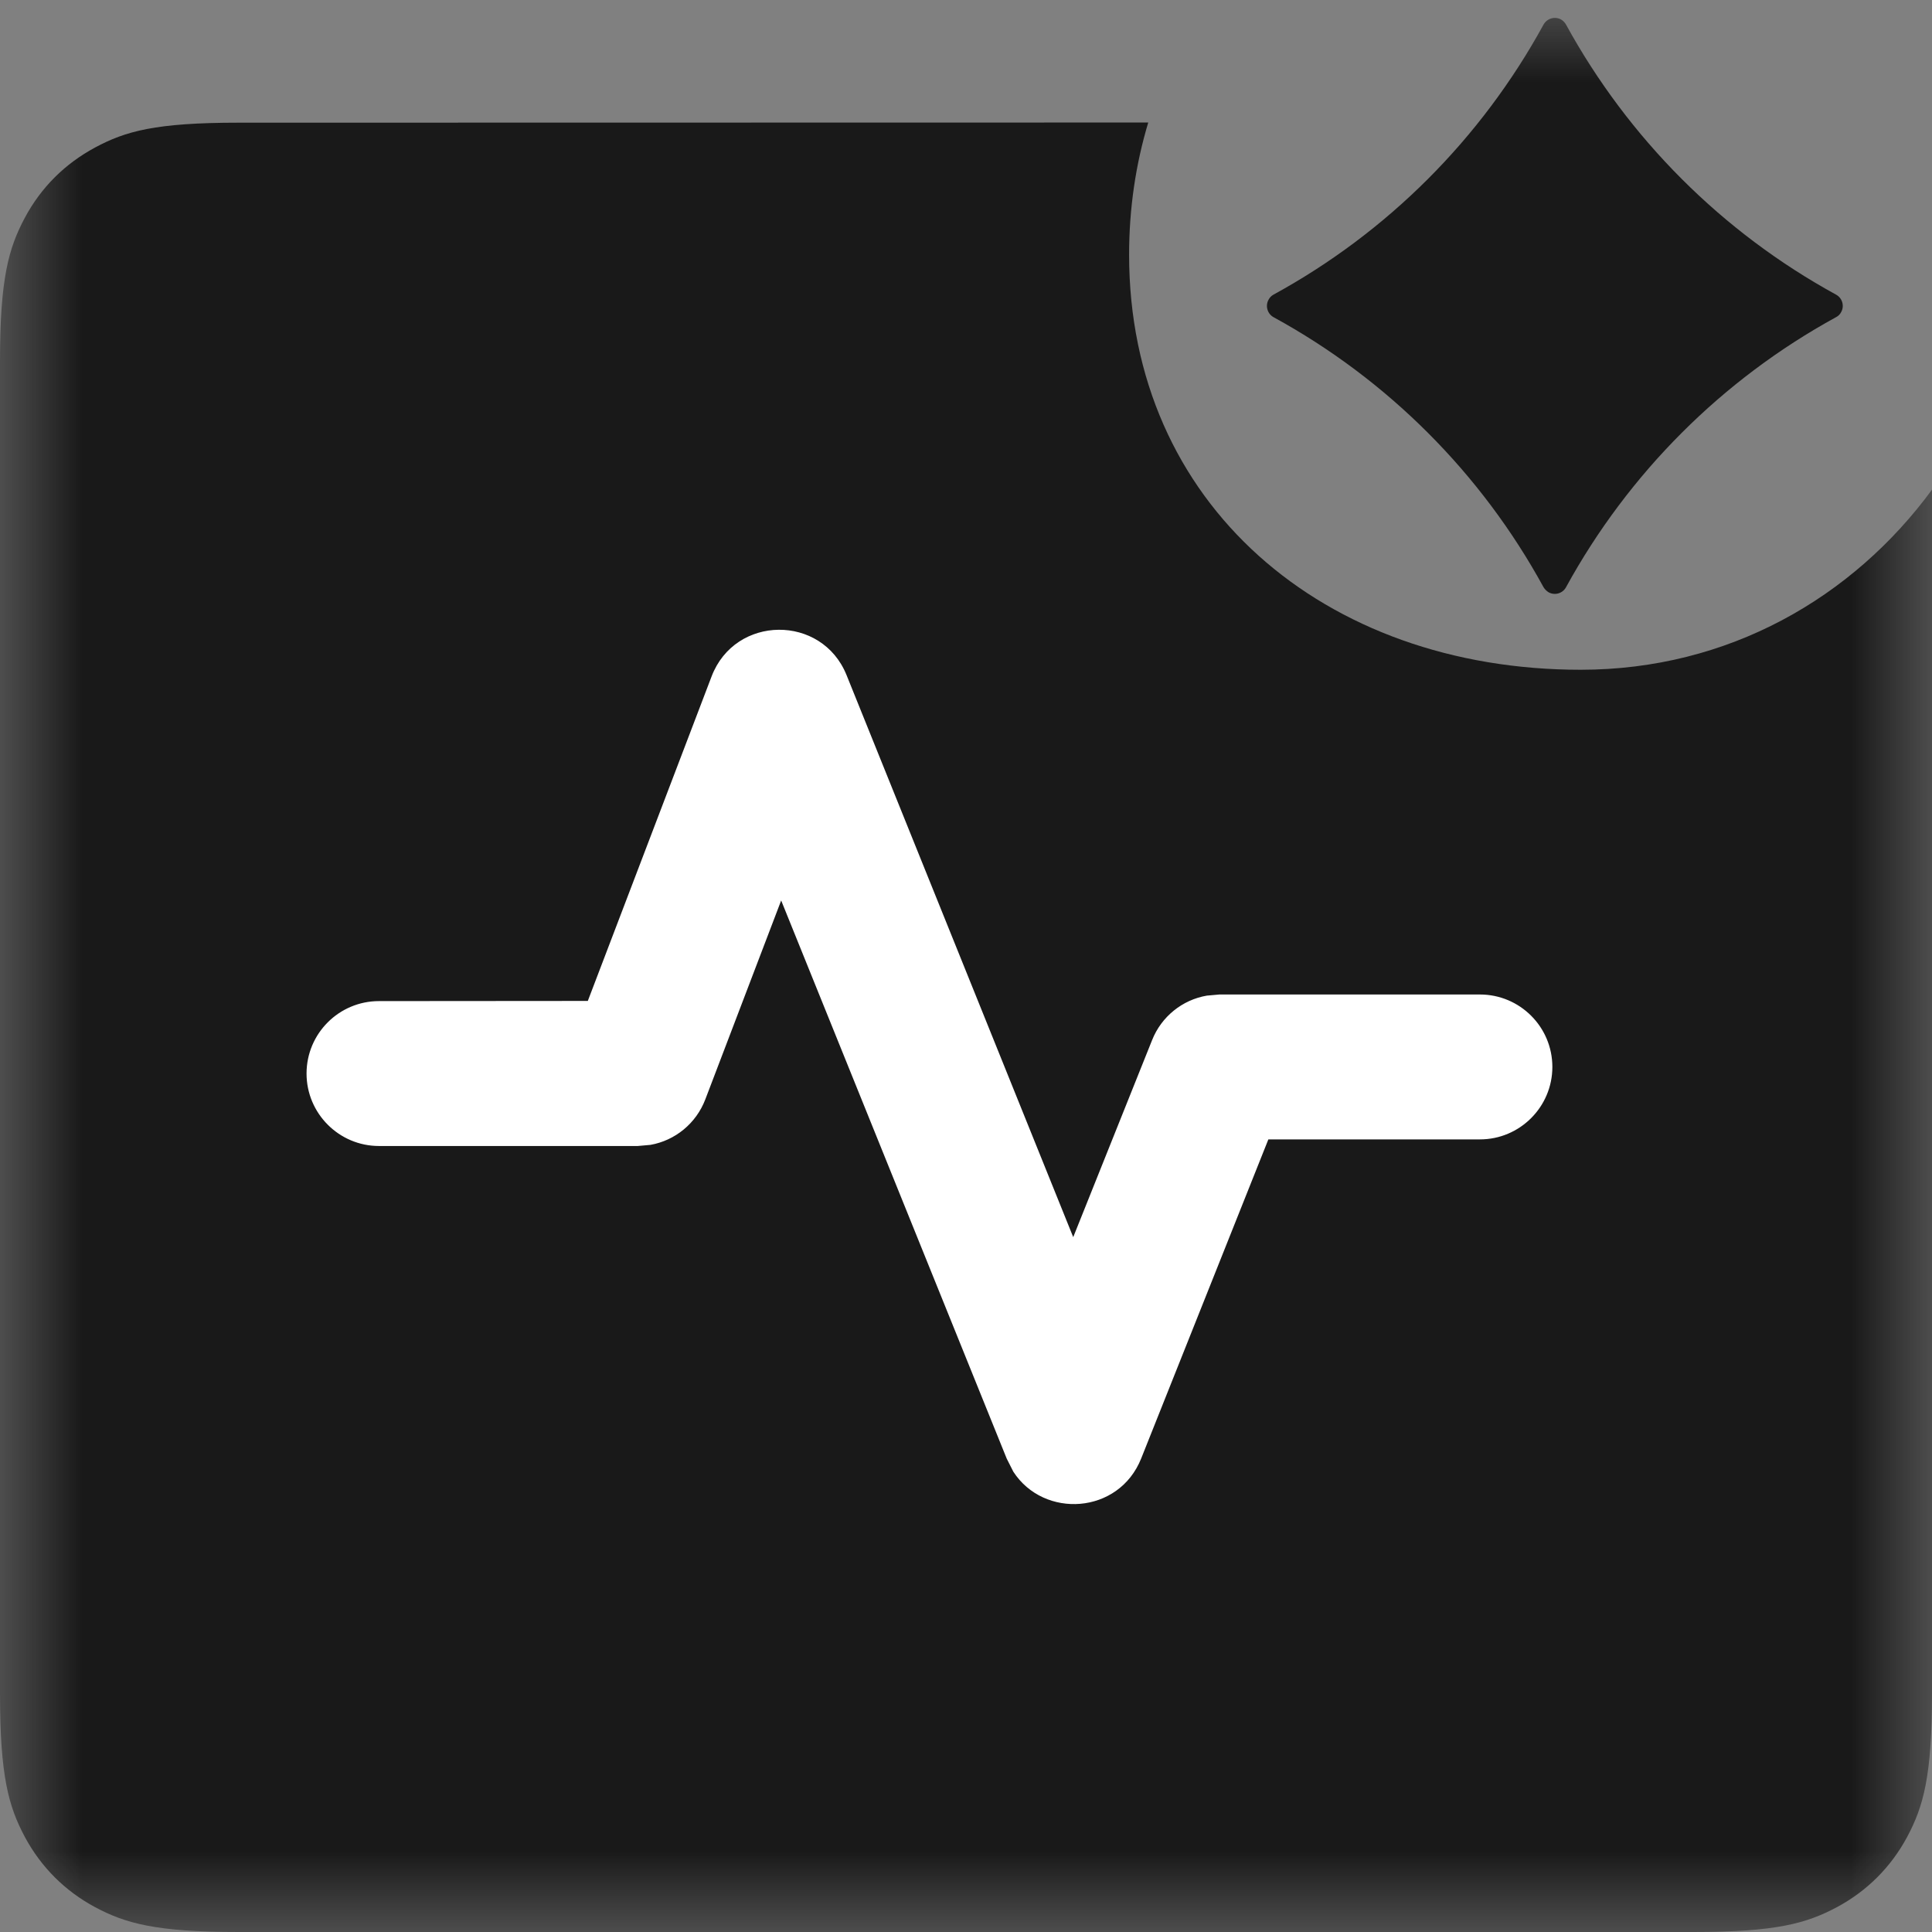
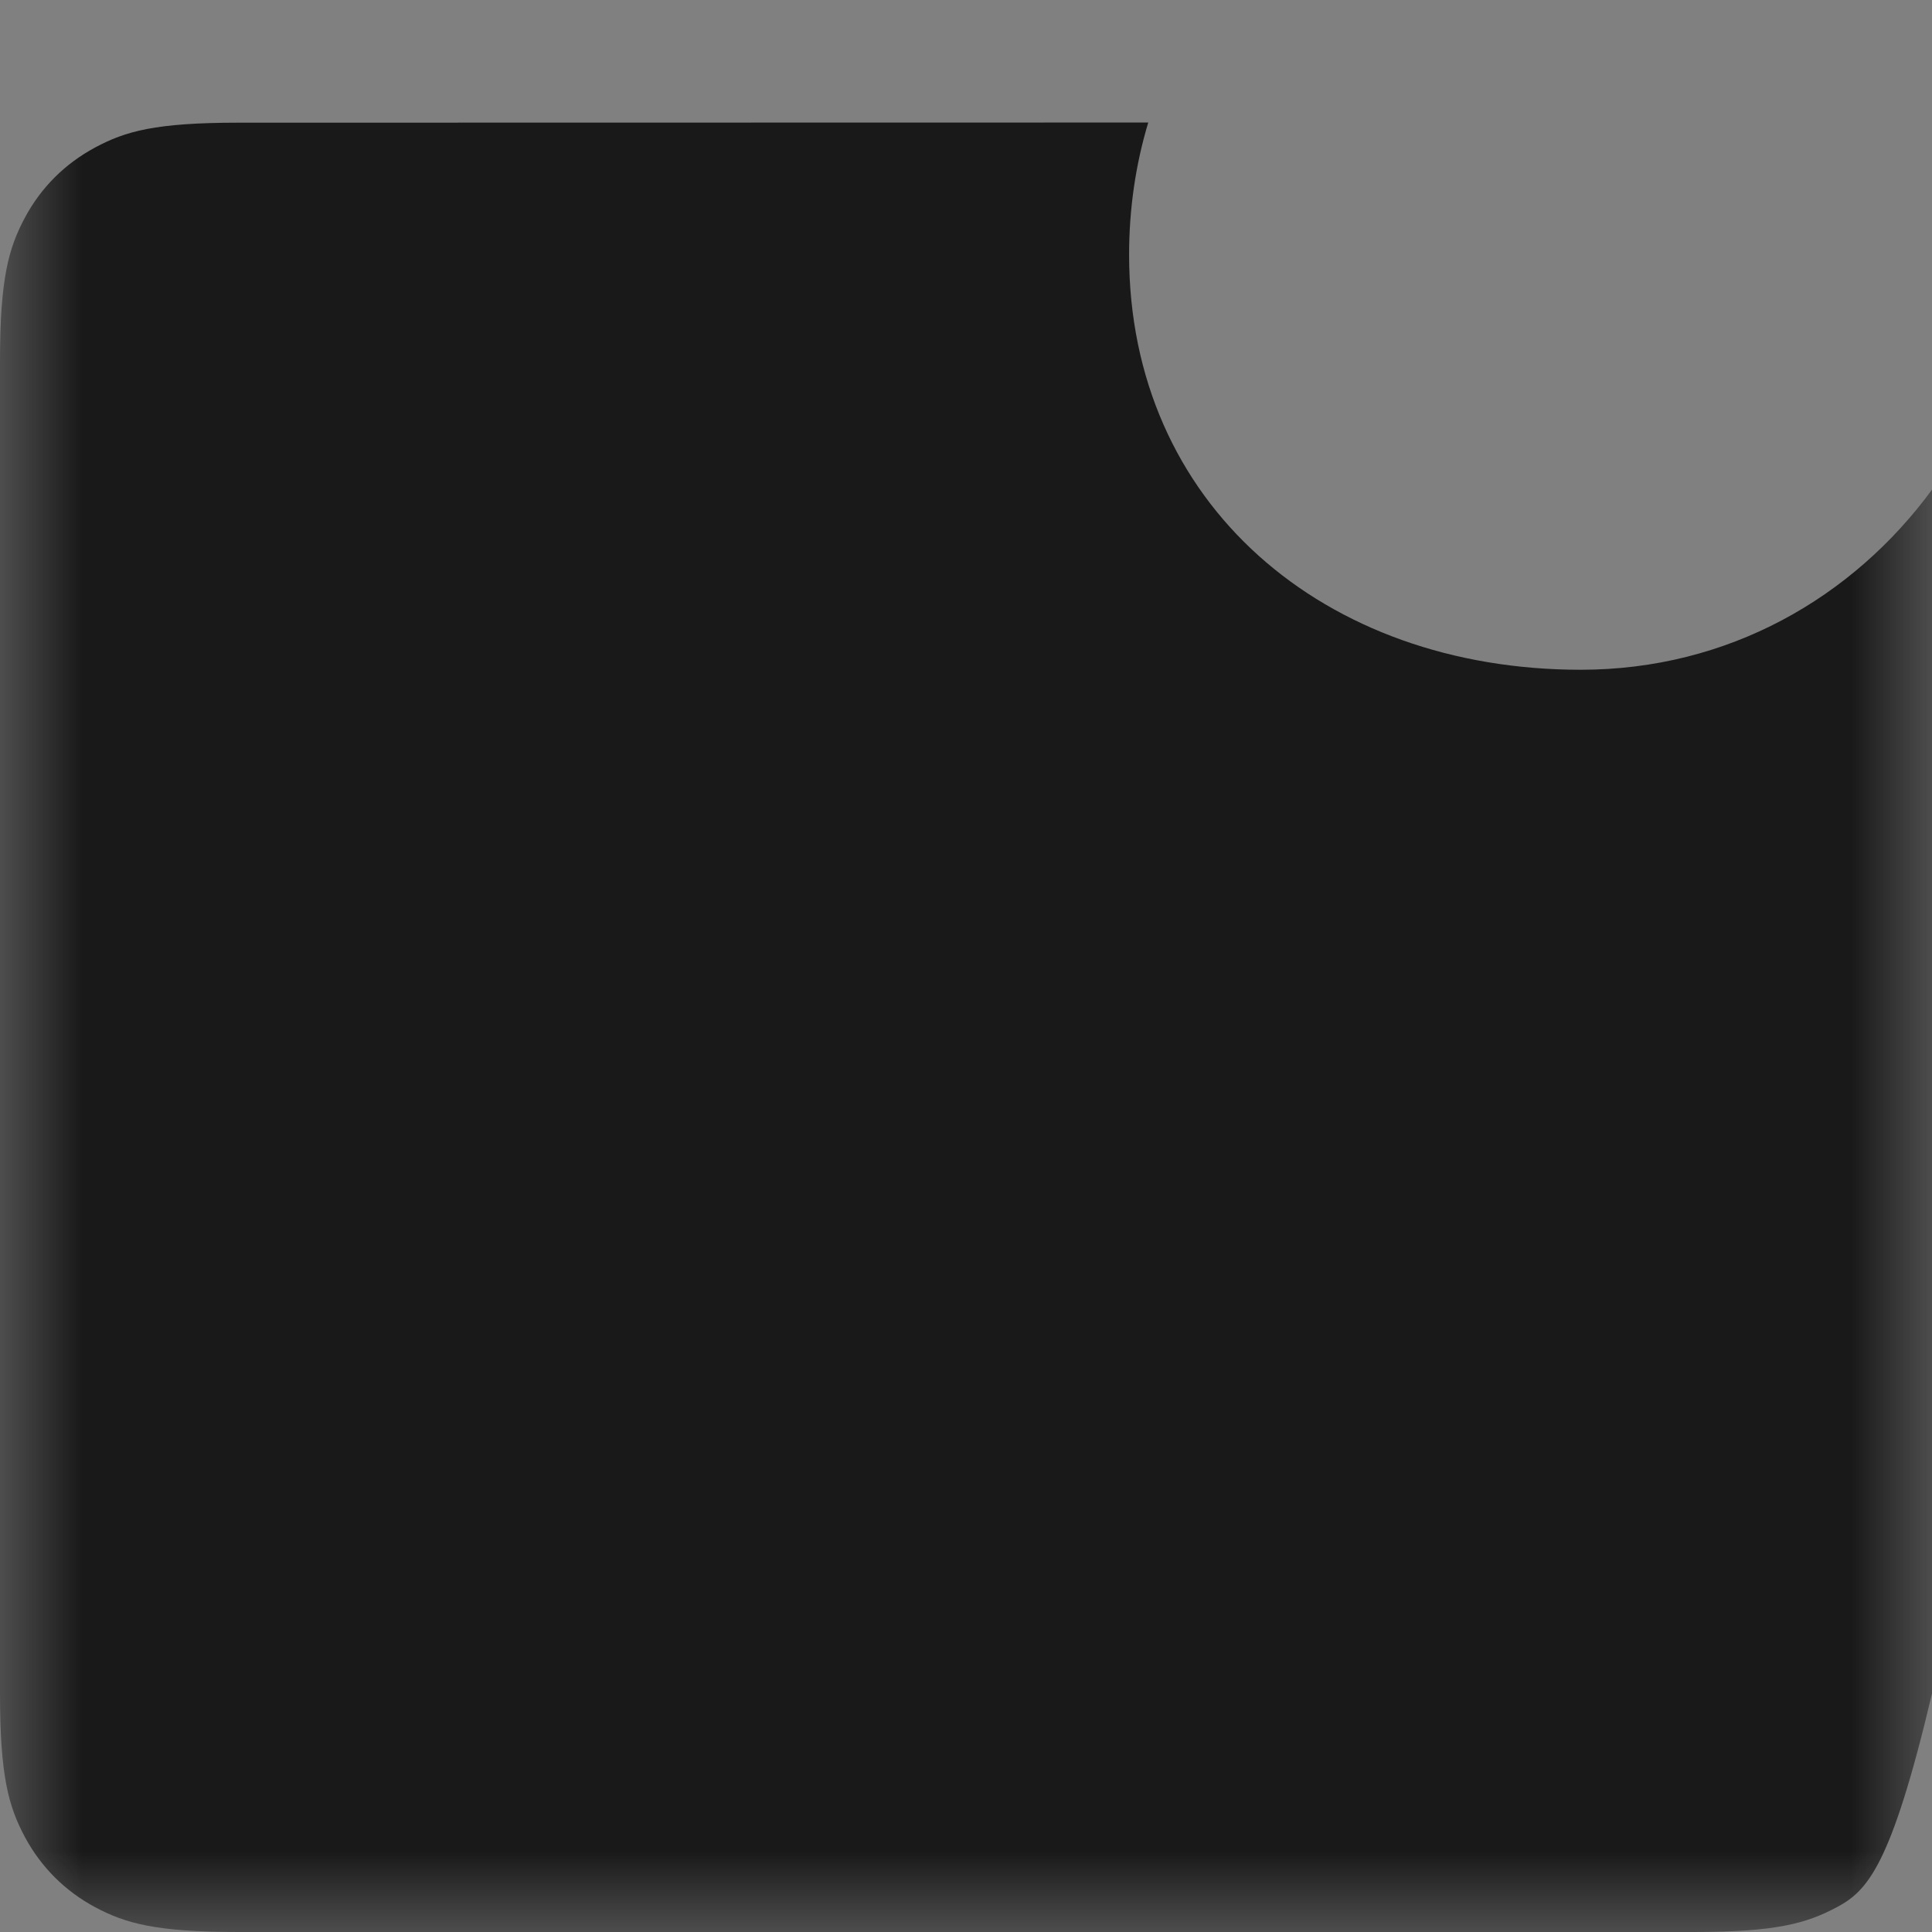
<svg xmlns="http://www.w3.org/2000/svg" xmlns:xlink="http://www.w3.org/1999/xlink" width="12px" height="12px" viewBox="0 0 12 12" version="1.1">
  <rect x="0" y="0" width="12" height="12" fill="#808080" stroke="none" />
  <title>图标tab/工程检测</title>
  <defs>
    <rect id="path-1" x="0" y="0" width="12" height="12" />
  </defs>
  <g id="图标tab/工程检测" stroke="none" stroke-width="1" fill="none" fill-rule="evenodd">
    <g id="形状结合-+-编组-13蒙版" transform="translate(0, -0)">
      <mask id="mask-2" fill="white">
        <use xlink:href="#path-1" />
      </mask>
      <g id="蒙版" />
      <g id="编组-13" mask="url(#mask-2)">
        <g transform="translate(0, 0.025)">
-           <path d="M9.727,3.622 C9.706,3.661 9.658,3.675 9.619,3.654 C9.606,3.646 9.595,3.635 9.587,3.622 L9.587,3.622 L9.587,3.622 C9.2,2.914 8.618,2.332 7.91,1.945 C7.872,1.924 7.858,1.875 7.879,1.837 C7.886,1.823 7.897,1.812 7.91,1.805 L7.91,1.805 L7.91,1.805 C8.618,1.418 9.2,0.836 9.587,0.128 C9.609,0.089 9.657,0.075 9.696,0.096 C9.709,0.104 9.72,0.115 9.727,0.128 L9.727,0.128 L9.727,0.128 C10.115,0.836 10.697,1.418 11.404,1.805 C11.443,1.826 11.457,1.875 11.436,1.913 C11.429,1.927 11.418,1.938 11.404,1.945 L11.404,1.945 L11.404,1.945 C10.697,2.332 10.115,2.914 9.727,3.622 Z" id="星形" fill="#191919" fill-rule="evenodd" />
-           <path d="M7.013,1.557 C7.013,3.105 8.223,4.135 9.818,4.135 C10.734,4.135 11.508,3.688 12.001,3.015 L12,10.494 C12,11.009 11.946,11.196 11.846,11.384 C11.745,11.572 11.597,11.72 11.409,11.821 C11.221,11.921 11.034,11.975 10.519,11.975 L1.481,11.975 C0.966,11.975 0.779,11.921 0.591,11.821 C0.403,11.72 0.255,11.572 0.154,11.384 C0.054,11.196 -4.26900084e-17,11.009 7.3473137e-17,10.494 L3.98811305e-17,2.217 C-2.31720853e-17,1.703 0.054,1.516 0.154,1.328 C0.255,1.139 0.403,0.992 0.591,0.891 C0.779,0.79 0.966,0.737 1.481,0.737 L7.132,0.736 C7.054,0.995 7.013,1.271 7.013,1.557 Z" id="形状结合" fill="#191919" fill-rule="evenodd" />
-           <path d="M4.42,4.176 C4.566,3.794 5.105,3.789 5.258,4.168 L6.666,7.659 L7.156,6.435 C7.214,6.289 7.344,6.185 7.496,6.159 L7.574,6.152 L9.192,6.152 C9.44,6.152 9.642,6.353 9.642,6.602 C9.642,6.85 9.44,7.052 9.192,7.052 L7.878,7.052 L7.088,9.034 C6.949,9.382 6.484,9.409 6.294,9.116 L6.253,9.035 L4.852,5.568 L4.381,6.803 C4.324,6.953 4.193,7.059 4.04,7.086 L3.961,7.093 L2.354,7.093 C2.106,7.093 1.904,6.891 1.904,6.643 C1.904,6.394 2.106,6.193 2.354,6.193 L3.651,6.192 L4.42,4.176 Z" id="路径-2" fill="#FFFFFF" fill-rule="nonzero" />
+           <path d="M7.013,1.557 C7.013,3.105 8.223,4.135 9.818,4.135 C10.734,4.135 11.508,3.688 12.001,3.015 L12,10.494 C11.745,11.572 11.597,11.72 11.409,11.821 C11.221,11.921 11.034,11.975 10.519,11.975 L1.481,11.975 C0.966,11.975 0.779,11.921 0.591,11.821 C0.403,11.72 0.255,11.572 0.154,11.384 C0.054,11.196 -4.26900084e-17,11.009 7.3473137e-17,10.494 L3.98811305e-17,2.217 C-2.31720853e-17,1.703 0.054,1.516 0.154,1.328 C0.255,1.139 0.403,0.992 0.591,0.891 C0.779,0.79 0.966,0.737 1.481,0.737 L7.132,0.736 C7.054,0.995 7.013,1.271 7.013,1.557 Z" id="形状结合" fill="#191919" fill-rule="evenodd" />
        </g>
      </g>
    </g>
  </g>
</svg>